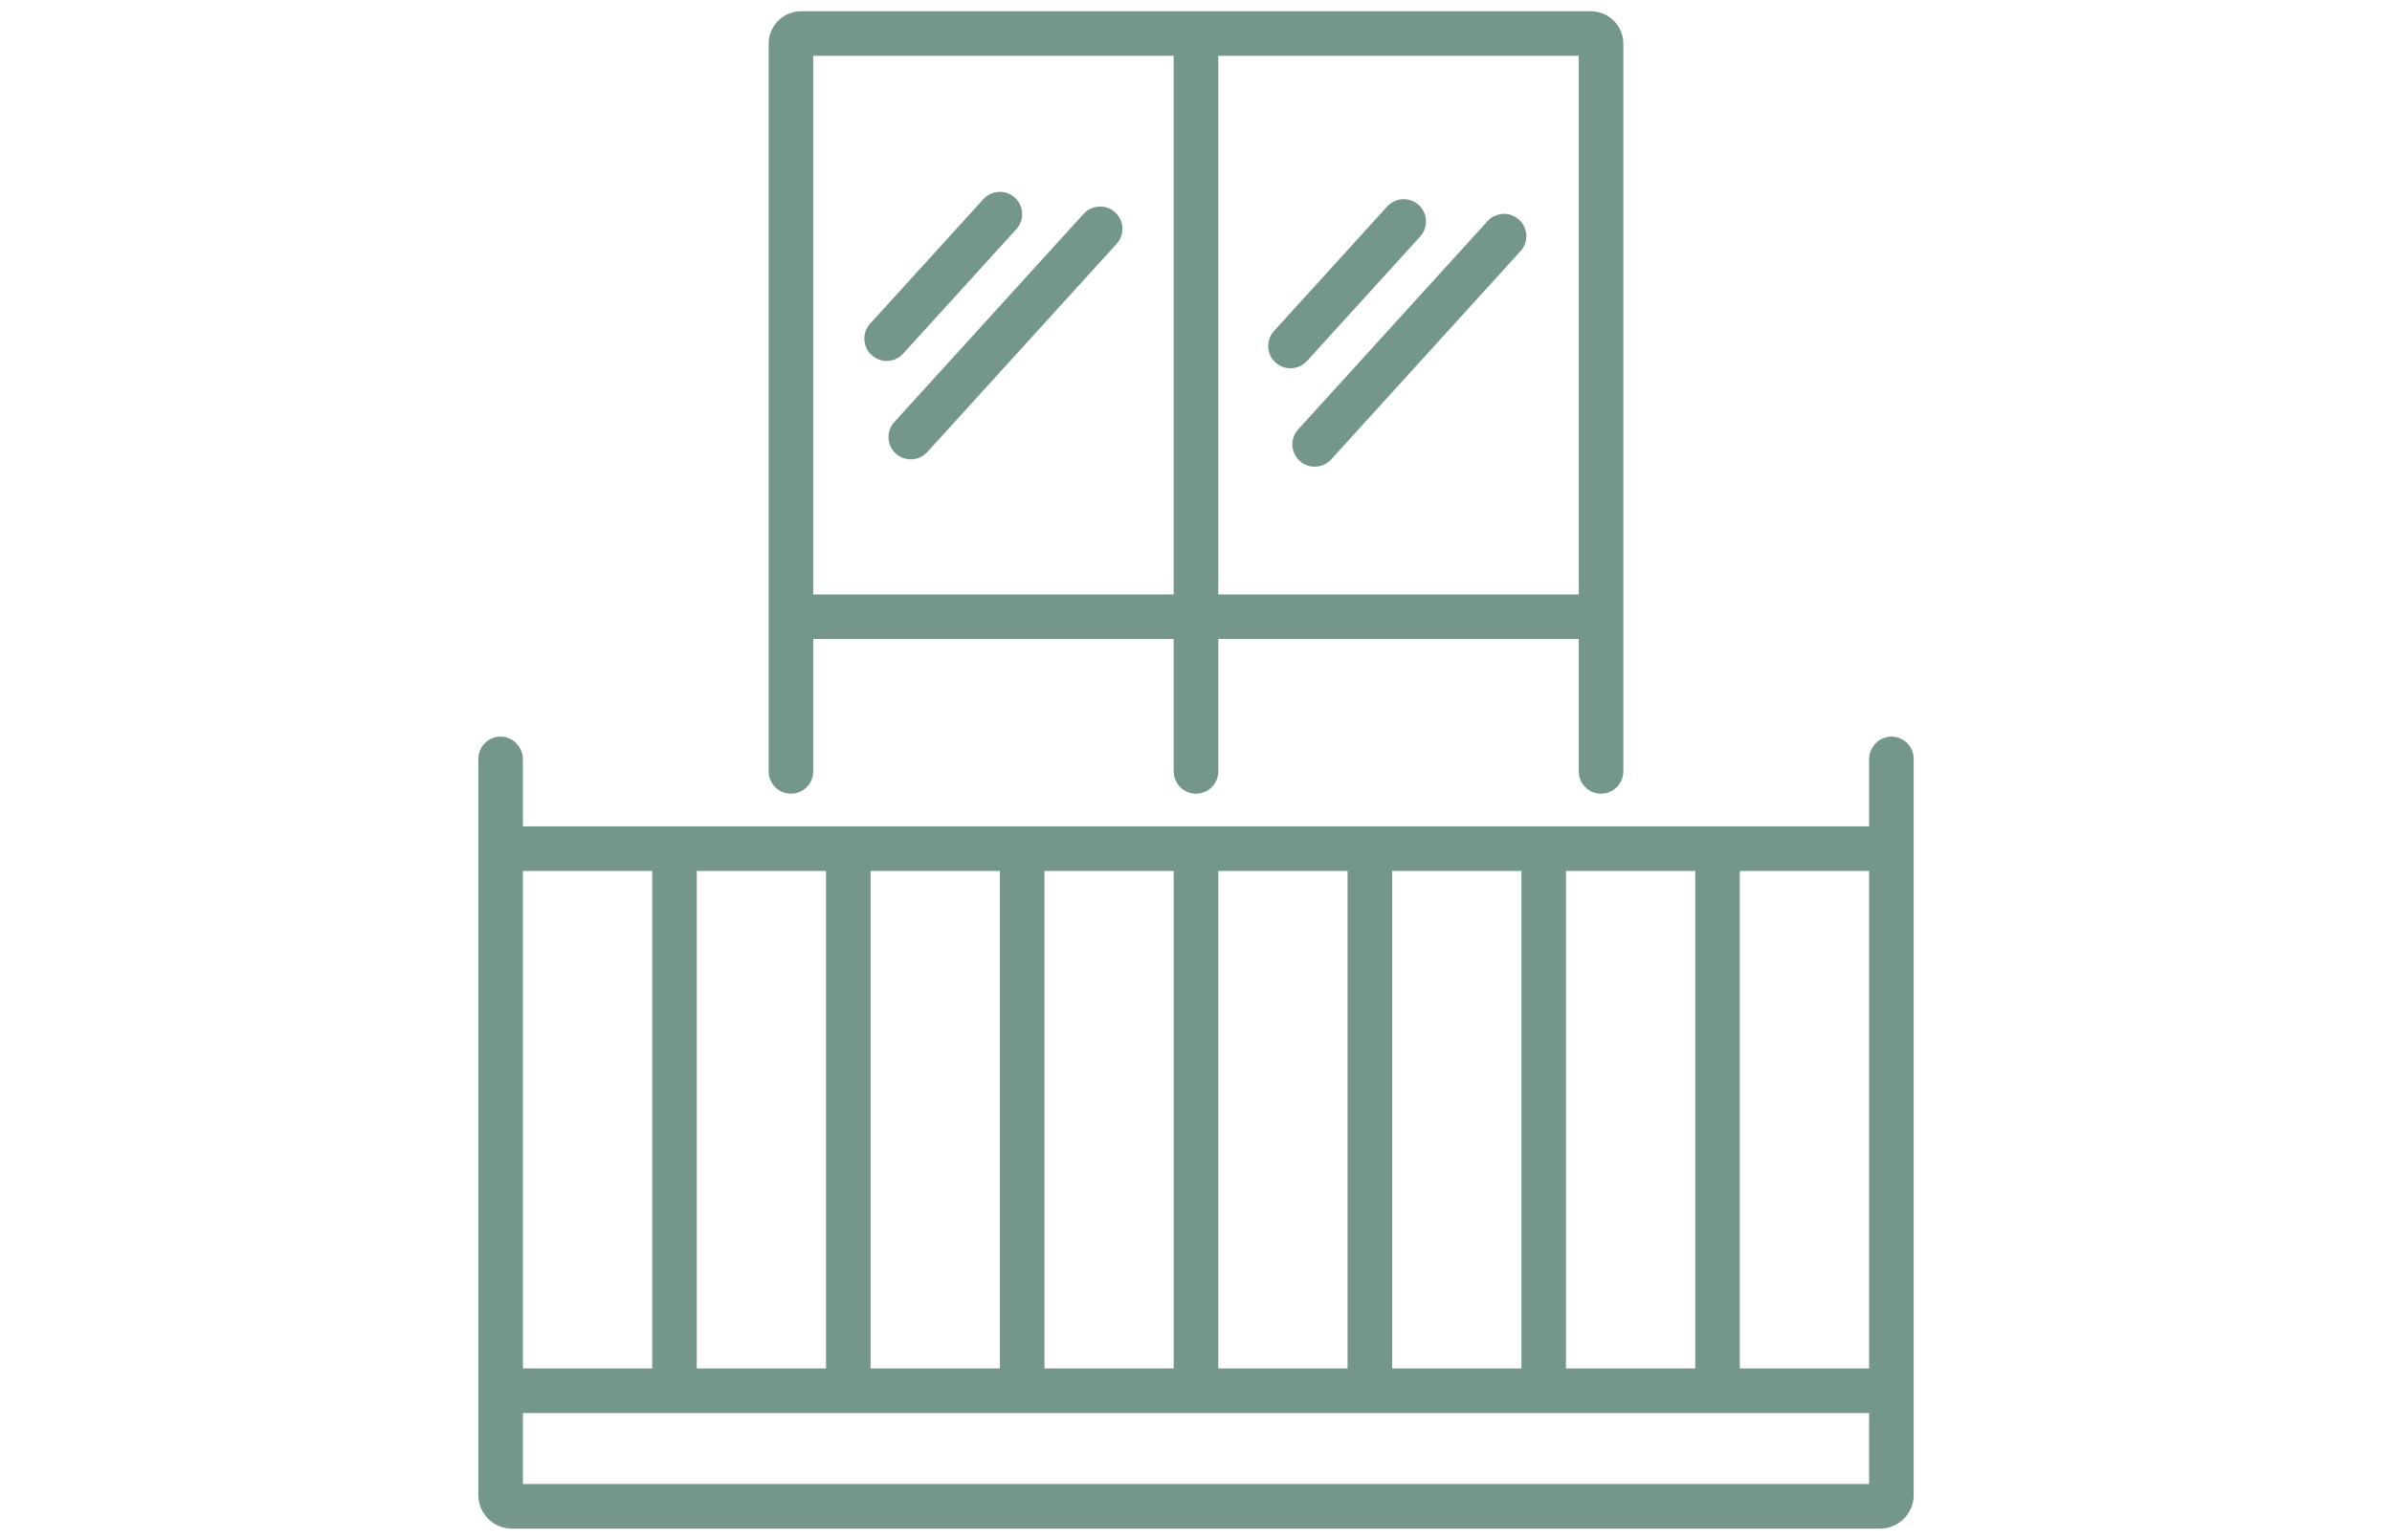
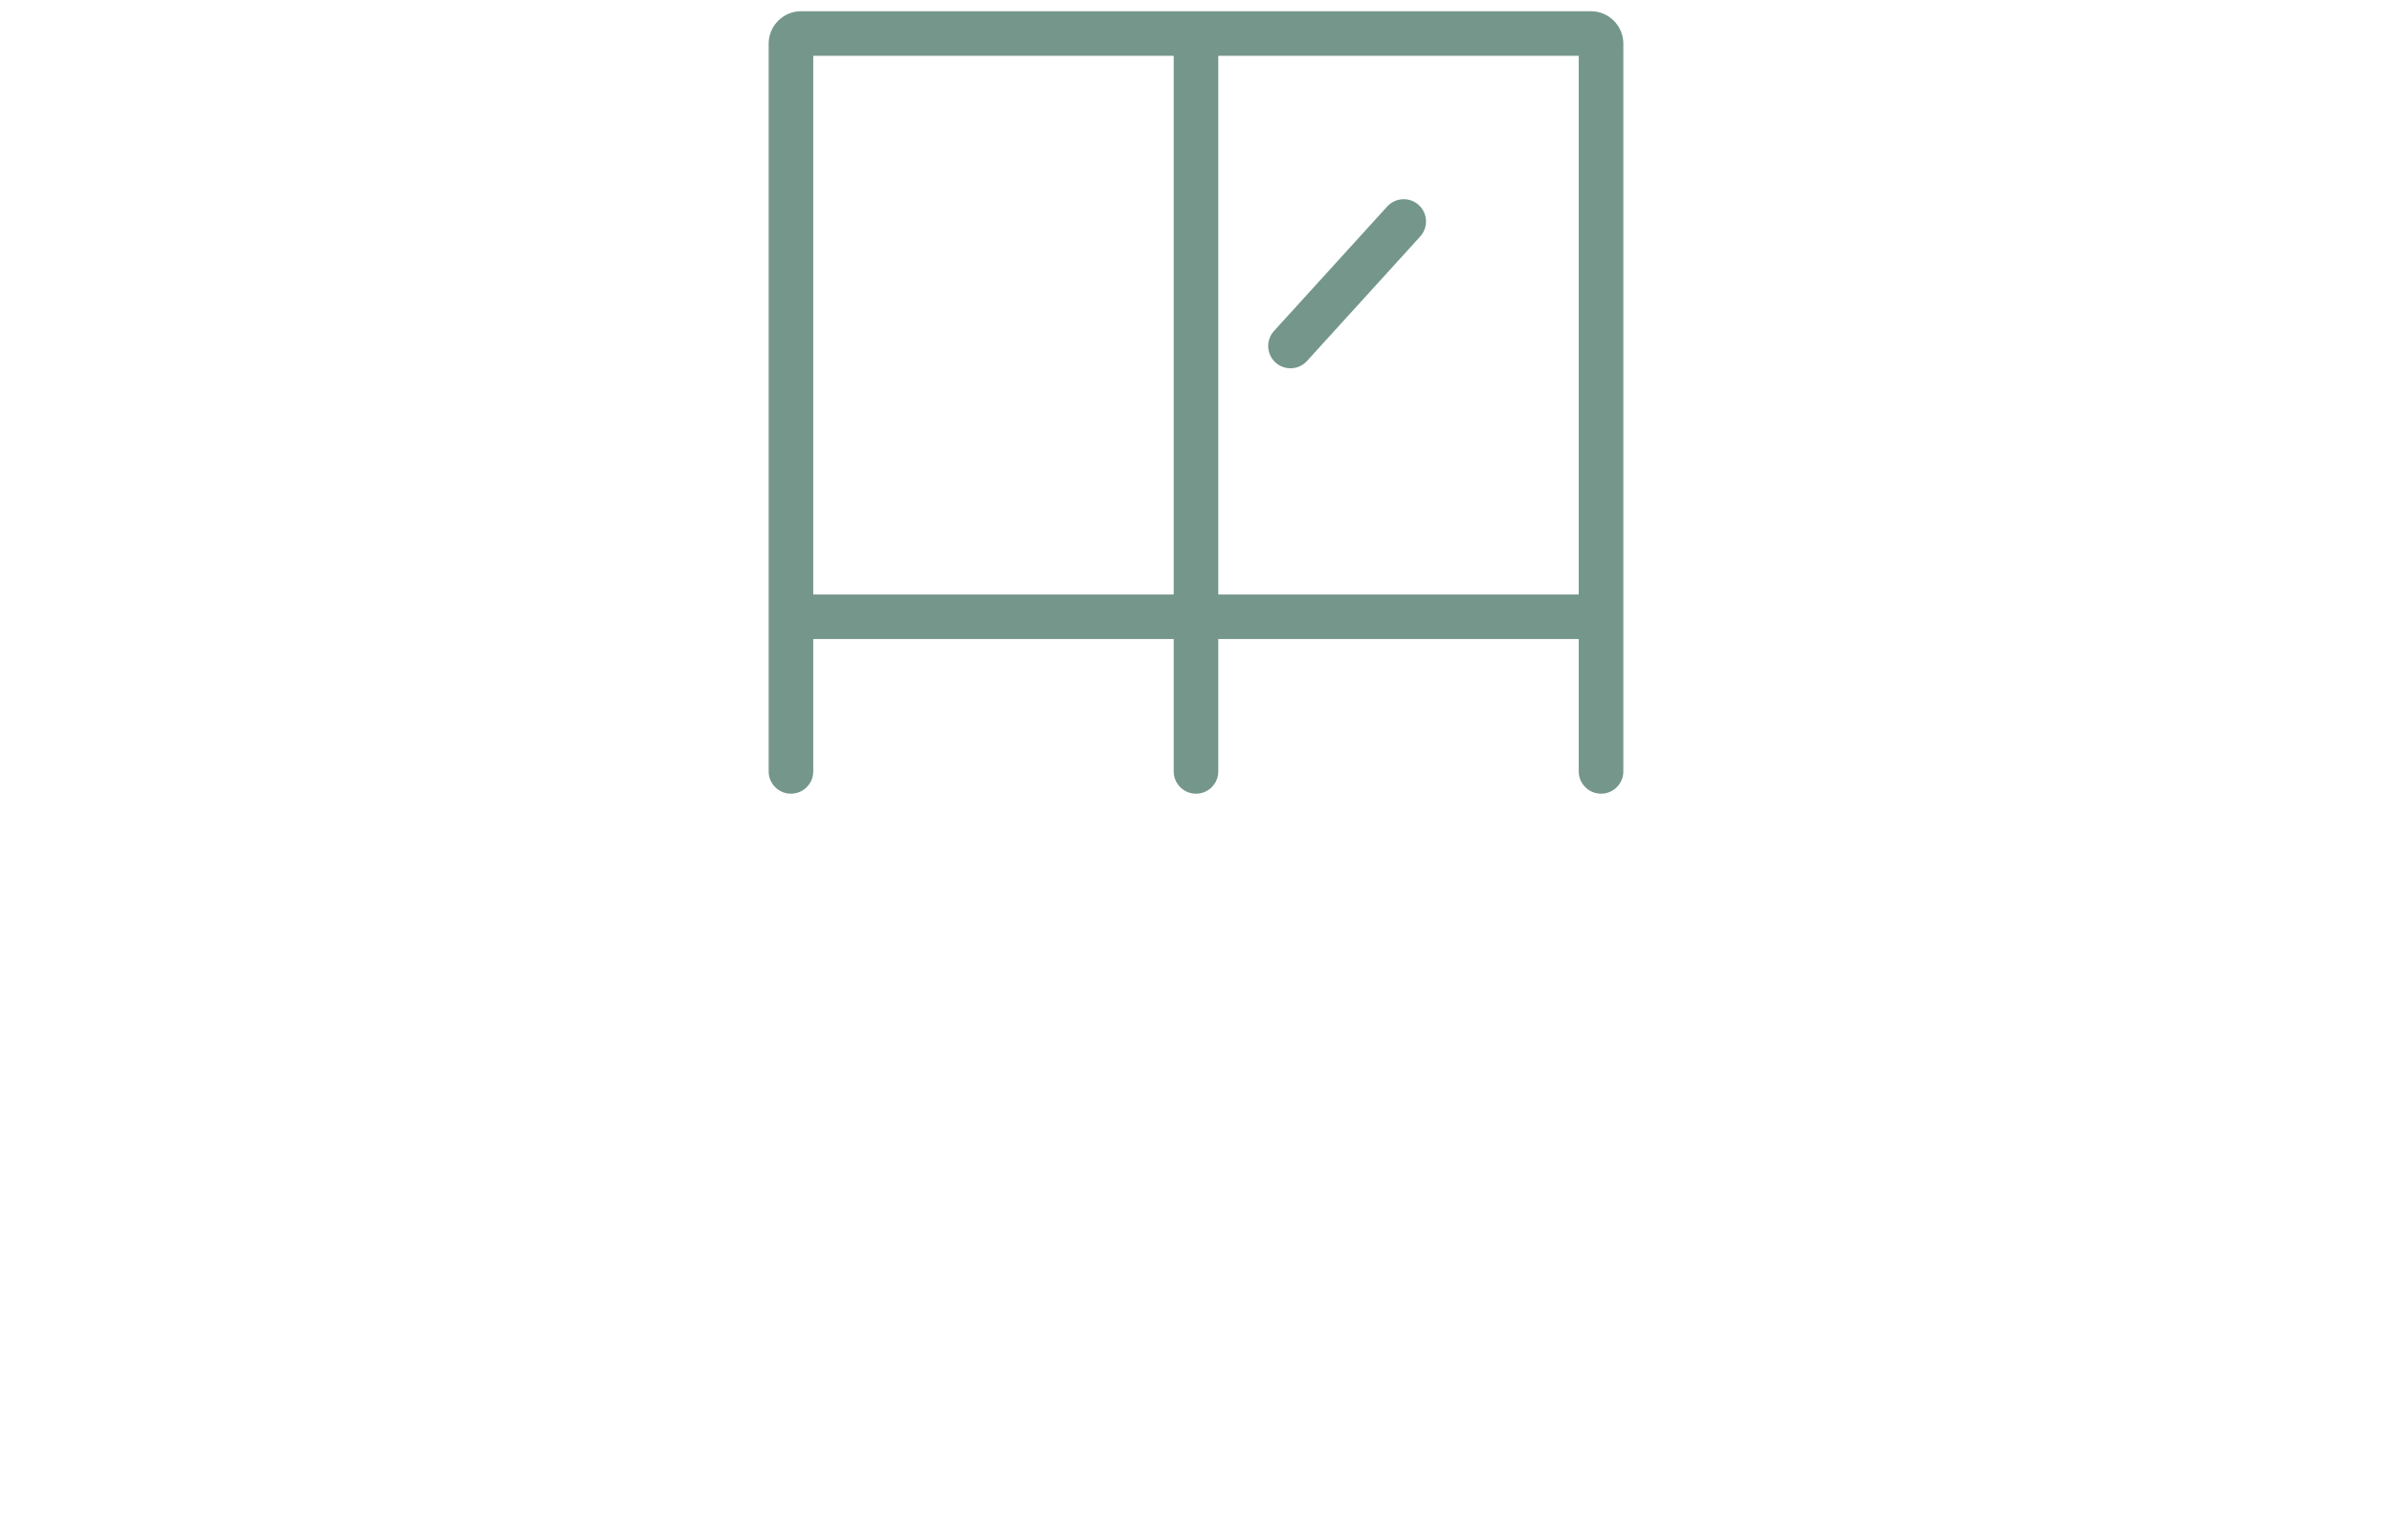
<svg xmlns="http://www.w3.org/2000/svg" id="Capa_1" data-name="Capa 1" viewBox="0 0 512 512" fill="#74968B" width="30.287" height="19.503">
-   <path d="M487.28,244.92c-4.15-.08-7.55,3.45-7.55,7.6v22.25H32.27v-22.25c0-4.15-3.4-7.68-7.55-7.6-4.03.08-7.27,3.36-7.27,7.41v244.77c0,6.17,5,11.17,11.17,11.17h454.77c6.17,0,11.17-5,11.17-11.17v-244.77c0-4.04-3.24-7.33-7.27-7.41ZM378.98,289.58h42.97v165.43h-42.97v-165.43ZM321.2,289.58h42.97v165.43h-42.97v-165.43ZM263.41,289.58h42.97v165.43h-42.97v-165.43ZM205.62,289.58h42.97v165.43h-42.97v-165.43ZM147.84,289.58h42.97v165.43h-42.97v-165.43ZM90.05,289.58h42.97v165.43h-42.97v-165.43ZM32.27,289.58h42.97v165.43h-42.97v-165.43ZM479.73,493.44H32.27v-23.61h447.47v23.61ZM479.73,455.01h-42.97v-165.43h42.97v165.43Z" />
-   <path d="M218.65,71.1l-62.94,69.24c-2.75,3.03-2.53,7.71.5,10.47,3.03,2.75,7.71,2.53,10.47-.5l62.94-69.24c2.75-3.03,2.53-7.71-.5-10.47s-7.71-2.53-10.47.5Z" />
-   <path d="M196.29,76.19c2.75-3.03,2.53-7.71-.5-10.47-3.03-2.75-7.71-2.53-10.47.5l-37.64,41.4c-2.75,3.03-2.53,7.71.5,10.47,3.03,2.75,7.71,2.53,10.47-.5l37.64-41.4Z" />
-   <path d="M352.9,73.54l-62.94,69.24c-2.75,3.03-2.53,7.71.5,10.47,3.03,2.75,7.71,2.53,10.47-.5l62.94-69.24c2.75-3.03,2.53-7.71-.5-10.47-3.03-2.75-7.71-2.53-10.47.5Z" />
  <path d="M330.53,78.63c2.75-3.03,2.53-7.71-.5-10.47-3.03-2.75-7.71-2.53-10.47.5l-37.64,41.4c-2.75,3.03-2.53,7.71.5,10.47,3.03,2.75,7.71,2.53,10.47-.5l37.64-41.4Z" />
  <path d="M121.36,263.9c4.09,0,7.41-3.32,7.41-7.41v-44.02h119.82v44.02c0,4.09,3.32,7.41,7.41,7.41s7.41-3.32,7.41-7.41v-44.02h119.82v44.02c0,4.09,3.32,7.41,7.41,7.41s7.41-3.32,7.41-7.41V14.53c0-5.95-4.84-10.8-10.8-10.8H124.75c-5.95,0-10.8,4.84-10.8,10.8v241.96c0,4.09,3.32,7.41,7.41,7.41ZM263.41,18.56h119.82v179.09h-119.82V18.56ZM128.77,18.56h119.82v179.09h-119.82V18.56Z" />
</svg>